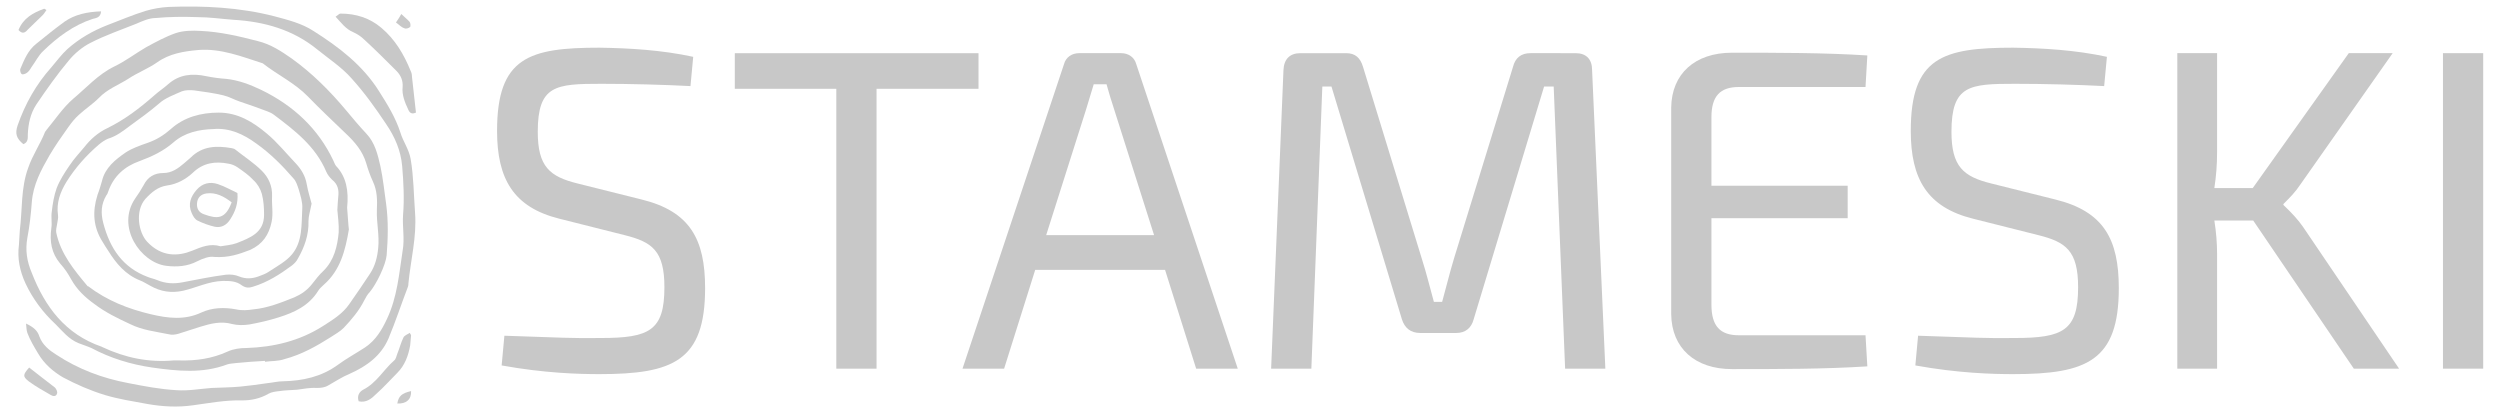
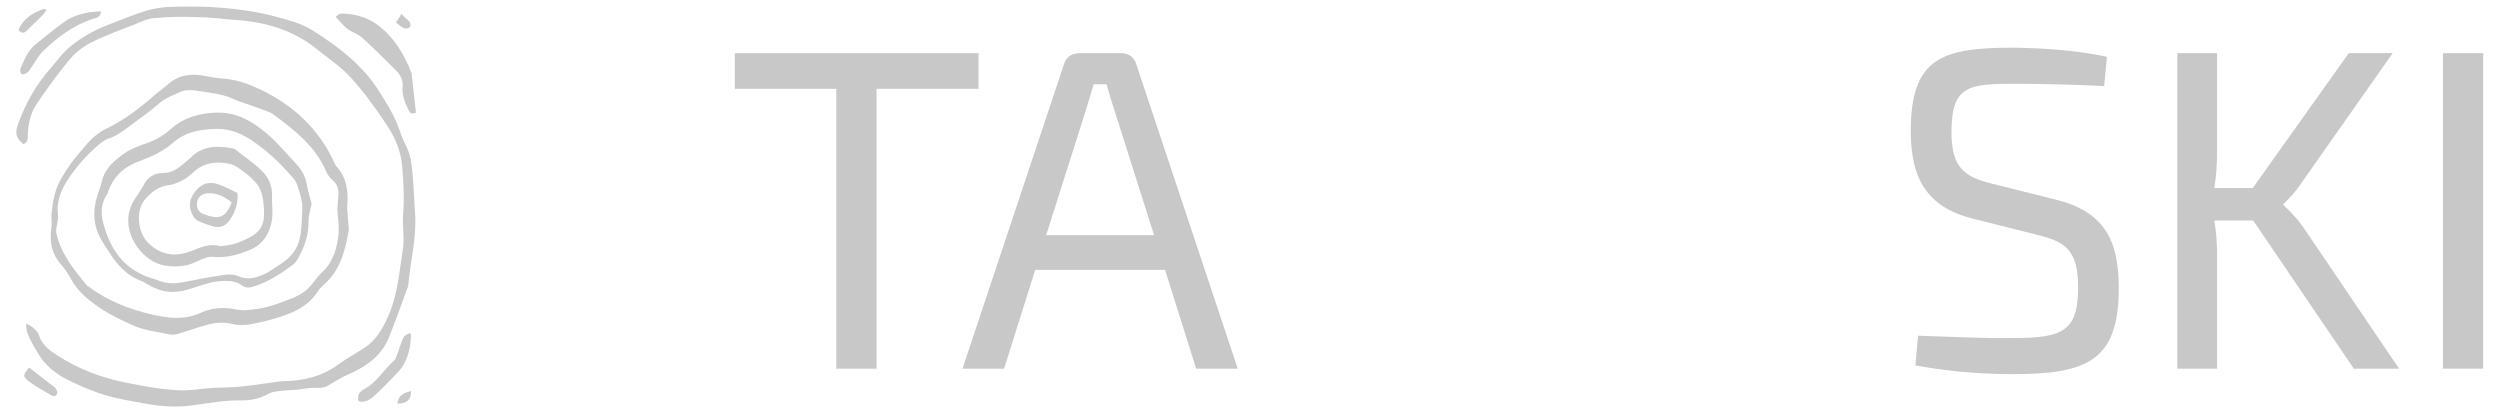
<svg xmlns="http://www.w3.org/2000/svg" version="1.1" x="0px" y="0px" width="765.5px" height="126.5px" viewBox="16 24 765.5 126.5" enable-background="new 16 24 765.5 126.5" xml:space="preserve">
  <g id="Layer_1">
    <g id="SvgjsG1012" transform="matrix(0.926,0,0,0.926,-4.643,-4.733)">
      <g>
-         <path fill="#C8C8C8" d="M109.907,150.358c-3.229,0.148-6.461,0.441-9.692,0.735c-1.028,0.148-1.909,0.148-2.79,0.44     c-8.224,3.085-16.449,2.203-24.818,1.029c-7.048-1.029-13.804-3.085-20.118-6.462c-1.321-0.587-2.79-1.028-4.26-1.616     c-3.23-1.322-5.285-3.965-7.636-6.315c-4.112-3.818-7.489-8.369-9.838-13.363c-1.91-4.112-2.791-8.371-2.204-12.777     c0.147-1.617,0.147-3.231,0.294-4.845c0.882-6.903,0.293-13.952,2.79-20.707c1.469-4.259,3.966-7.784,5.581-11.895     c0.147-0.147,0.293-0.294,0.441-0.589c2.936-3.524,5.433-7.342,8.81-10.278c4.406-3.672,8.224-8.077,13.658-10.721     c3.671-1.762,6.903-4.259,10.427-6.315c3.23-1.762,6.461-3.524,9.84-4.698c2.642-0.882,5.58-0.882,8.222-0.734     c6.462,0.294,12.777,1.763,18.945,3.377c4.258,1.028,7.783,3.377,11.161,5.728c6.755,4.846,12.63,10.72,17.915,17.035     c2.202,2.643,4.405,5.286,6.756,7.783c2.936,3.084,3.818,7.048,4.699,10.867c0.881,4.112,1.322,8.517,1.909,12.629     c0.734,5.581,0.588,11.161,0.147,16.74c-0.293,3.233-3.377,9.547-5.58,12.19c-0.735,0.735-1.322,1.762-1.763,2.644     c-1.762,3.525-4.258,6.462-6.902,9.251c-1.175,1.175-2.79,2.055-4.112,2.938c-4.846,3.083-9.839,5.873-15.418,7.343     c-2.055,0.733-4.259,0.586-6.462,0.879C109.907,150.505,109.907,150.505,109.907,150.358z M79.656,150.211     c0.587,0,1.321,0,1.909,0c5.581,0.147,10.866-0.587,16.006-2.937c1.91-0.882,4.112-1.175,6.315-1.175     c8.958-0.295,17.476-2.349,25.112-7.196c3.231-2.056,6.609-4.111,8.811-7.343c2.35-3.377,4.7-6.755,6.902-10.133     c1.616-2.495,2.35-5.286,2.643-8.369c0.441-4.259-0.587-8.37-0.439-12.484c0.147-3.231,0.147-6.461-1.322-9.545     c-0.881-1.91-1.614-3.966-2.202-6.021c-1.175-3.965-3.672-6.902-6.609-9.692c-4.258-4.112-8.517-8.077-12.63-12.334     c-4.406-4.554-10.131-7.196-14.978-11.015c-6.902-2.202-13.804-4.993-21.294-4.405c-4.847,0.44-9.546,1.174-13.657,4.112     c-2.938,2.055-6.461,3.378-9.546,5.434c-3.231,2.055-6.902,3.377-9.693,6.314c-2.056,2.056-4.553,3.671-6.609,5.581     c-1.322,1.174-2.496,2.644-3.524,4.112c-2.203,3.084-4.259,6.021-6.168,9.252c-2.79,4.846-5.433,9.692-5.874,15.566     c-0.293,3.965-0.734,7.931-1.468,11.749c-0.734,4.112-0.147,7.782,1.468,11.601c4.405,11.308,11.161,20.265,23.057,24.377     c0.146,0,0.146,0.147,0.292,0.147C63.649,149.331,71.433,150.944,79.656,150.211z" />
        <path fill="#C8C8C8" d="M30.901,138.023c2.496,1.174,3.818,2.351,4.405,4.258c1.029,2.79,3.231,4.552,5.581,6.02     c7.341,4.847,15.271,7.784,23.79,9.399c5.285,1.027,10.574,2.055,16.006,2.351c3.818,0.292,7.637-0.443,11.602-0.737     c3.084-0.147,6.168-0.147,9.397-0.44c3.084-0.292,6.167-0.734,9.252-1.174c1.617-0.148,3.23-0.587,4.846-0.587     c6.609-0.147,12.777-1.468,18.21-5.434c2.79-2.055,6.02-3.818,8.958-5.728c3.525-2.35,5.58-5.726,7.343-9.546     c3.376-7.195,3.965-14.832,5.14-22.467c0.734-3.966-0.147-7.931,0.147-11.896c0.44-5.287,0.147-10.72-0.293-16.007     c-0.441-5.286-2.497-9.839-5.287-13.95c-3.524-5.286-7.196-10.426-11.453-15.126c-3.231-3.671-7.491-6.46-11.308-9.546     c-8.077-6.608-17.622-9.251-27.755-9.839c-3.965-0.293-7.93-0.881-11.895-0.881c-4.553-0.147-9.252-0.147-13.804,0.293     c-2.202,0-4.405,1.028-6.462,1.909c-5.139,2.057-10.279,3.819-15.126,6.316c-2.643,1.321-5.286,3.524-7.195,5.873     c-3.819,4.555-7.342,9.548-10.721,14.54c-1.909,2.937-2.644,6.316-2.79,9.84c0,1.174,0.147,2.644-1.468,3.231     c-2.349-1.909-2.79-3.525-1.909-6.168c2.496-7.195,6.168-13.657,11.161-19.236c1.762-2.056,3.231-4.112,5.287-6.021     c3.965-3.525,8.37-6.021,13.216-7.93c4.259-1.616,8.37-3.378,12.63-4.7c2.496-0.734,4.993-1.175,7.637-1.321     c11.747-0.441,23.496,0.147,34.95,3.083c4.405,1.175,9.104,2.349,12.922,4.846c8.371,5.287,16.301,11.307,21.734,19.972     c2.791,4.404,5.435,8.665,7.05,13.657c0.881,2.938,2.79,5.434,3.377,8.665c1.029,6.021,1.029,12.042,1.469,17.916     c0.588,7.931-1.469,15.565-2.202,23.349c0,0.293,0,0.588-0.147,1.028c-2.202,5.728-4.112,11.602-6.462,17.181     c-2.496,5.727-7.196,9.105-12.776,11.601c-2.496,1.029-4.7,2.497-7.049,3.82c-1.175,0.734-2.496,0.881-3.966,0.881     c-2.056-0.147-4.258,0.293-6.461,0.588c-1.909,0.146-3.818,0.146-5.728,0.439c-1.321,0.148-2.643,0.294-3.672,0.883     c-2.789,1.616-5.727,2.202-8.663,2.202c-5.582-0.147-10.867,0.882-16.301,1.614c-5.14,0.735-10.132,0.442-15.126-0.438     c-4.846-0.883-9.545-1.618-13.95-2.938c-4.846-1.469-9.546-3.526-13.951-5.875c-3.23-1.909-6.167-4.405-8.223-7.93     c-1.322-2.203-2.644-4.404-3.525-6.754C31.047,140.226,31.047,139.492,30.901,138.023z" />
        <path fill="#C8C8C8" d="M159.837,68.268c-1.028,0.439-1.91,0.439-2.498-0.882c-1.174-2.497-2.202-4.992-1.908-7.636     c0.147-2.056-0.588-3.818-2.056-5.286c-3.525-3.525-6.901-6.901-10.574-10.28c-1.028-1.027-2.348-1.909-3.67-2.496     c-2.498-1.028-3.966-3.084-5.875-5.14c0.734-0.44,1.175-1.027,1.616-1.027c5.14,0,9.693,1.467,13.511,4.699     c4.553,3.818,7.489,8.811,9.692,14.244c0.294,0.588,0.441,1.174,0.441,1.909C158.956,60.338,159.396,64.156,159.837,68.268z" />
        <path fill="#C8C8C8" d="M55.719,34.786c-0.147,2.056-1.617,2.202-2.791,2.497c-6.314,2.056-11.602,6.021-16.3,10.574     c-1.616,1.468-2.643,3.671-3.965,5.434c-0.441,0.734-0.881,1.467-1.616,1.908c-0.44,0.294-1.321,0.588-1.615,0.294     c-0.295-0.147-0.588-1.175-0.44-1.616c1.321-3.084,2.496-6.167,5.286-8.37c3.083-2.496,6.167-4.993,9.399-7.342     C47.054,35.815,51.167,34.933,55.719,34.786z" />
        <path fill="#C8C8C8" d="M158.222,141.841c-0.147,1.175-0.147,2.347-0.294,3.378c-0.588,3.374-1.762,6.607-4.259,9.105     c-2.349,2.348-4.552,4.845-7.05,7.047c-1.467,1.469-3.229,2.937-5.726,2.349c-0.588-1.761,0.146-3.085,1.468-3.818     c4.405-2.202,6.756-6.609,10.279-9.692c0.587-0.439,0.734-1.468,1.028-2.202c0.735-1.762,1.175-3.673,2.056-5.433     c0.294-0.588,1.322-1.029,2.057-1.469C157.927,141.401,158.073,141.547,158.222,141.841z" />
        <path fill="#C8C8C8" d="M31.929,152.562c2.937,2.349,5.728,4.405,8.517,6.607c0.44,0.442,0.881,1.321,0.734,1.911     c-0.293,1.174-1.321,1.027-2.056,0.588c-2.496-1.469-4.992-2.792-7.342-4.553C29.727,155.498,29.873,154.911,31.929,152.562z" />
        <path fill="#C8C8C8" d="M37.657,34.346c-0.441,0.587-0.735,1.175-1.322,1.763c-1.617,1.615-3.231,3.083-4.847,4.698     c-0.881,1.028-1.762,1.616-3.083,0.147c1.615-3.965,4.846-5.728,8.517-7.048C37.215,34.053,37.362,34.199,37.657,34.346z" />
        <path fill="#C8C8C8" d="M153.228,38.458c0.735-1.028,1.175-1.764,1.763-2.791c1.028,1.027,2.055,1.763,2.79,2.644     c0.293,0.44,0.293,1.468,0.147,1.616c-0.441,0.44-1.468,0.734-1.909,0.44C154.991,40.073,154.257,39.192,153.228,38.458z" />
        <path fill="#C8C8C8" d="M153.668,164.457c0.441-2.497,1.469-3.378,4.553-4.113C158.368,163.134,156.605,164.604,153.668,164.457z     " />
        <path fill="#C8C8C8" d="M137.074,99.695c0.147,1.616,0.294,3.671,0.441,5.874c0,0.44,0.146,0.88,0.146,1.321     c-1.174,6.903-2.79,13.511-8.37,18.356c-0.588,0.588-1.322,1.174-1.762,1.91c-3.084,4.992-7.93,7.195-13.07,8.811     c-3.231,1.027-6.463,1.763-9.693,2.349c-1.909,0.294-3.965,0.294-5.727-0.147c-3.671-1.028-7.05-0.147-10.427,0.882     c-2.496,0.733-4.846,1.614-7.342,2.347c-1.028,0.294-2.202,0.442-3.23,0.148c-4.259-0.881-8.665-1.32-12.777-3.377     c-4.111-1.91-8.077-3.818-11.748-6.609c-3.084-2.203-5.727-4.699-7.636-8.077c-1.029-1.911-2.203-3.671-3.673-5.286     c-2.936-3.526-3.524-7.342-2.936-11.75c0.294-1.762-0.147-3.67,0.147-5.432c0.293-2.644,0.734-5.287,1.616-7.783     c1.027-2.644,2.643-5.14,4.258-7.49c1.469-2.202,3.231-4.111,4.847-6.02c2.056-2.644,4.553-4.847,7.636-6.313     c5.728-2.791,10.721-6.609,15.567-10.867c1.468-1.322,3.083-2.349,4.551-3.671c3.673-3.231,7.932-3.672,12.63-2.645     c2.203,0.441,4.406,0.734,6.609,0.883c4.112,0.44,7.93,1.909,11.602,3.671c10.573,5.139,18.797,12.776,23.79,23.349     c0.293,0.587,0.44,1.174,0.882,1.762C136.781,89.415,137.661,94.114,137.074,99.695z M133.843,100.428     c0.147-1.909,0.147-3.083,0.293-4.258c0.294-2.349-0.146-4.259-2.055-5.728c-0.734-0.734-1.469-1.616-1.909-2.643     c-3.525-8.37-10.428-13.658-17.476-18.944c-0.588-0.44-1.322-0.734-2.056-1.028c-3.084-1.175-6.021-2.202-9.105-3.231     c-1.762-0.587-3.525-1.615-5.433-2.055c-3.084-0.736-6.315-1.175-9.545-1.616c-1.321-0.147-2.937-0.147-4.112,0.293     c-2.643,1.175-5.58,2.203-7.636,4.111c-3.083,2.644-6.167,4.846-9.398,7.196c-2.35,1.762-4.552,3.524-7.49,4.405     c-1.028,0.44-2.054,1.175-2.937,1.909c-4.112,3.525-7.784,7.637-10.72,12.335c-2.056,3.377-3.378,6.902-2.79,11.014     c0.147,0.881-0.148,1.909-0.294,2.937c-0.147,0.881-0.439,1.908-0.293,2.79c1.468,7.048,5.874,12.335,10.28,17.624     c0,0.147,0.146,0.147,0.294,0.147c6.167,4.699,13.216,7.489,20.705,9.251c5.581,1.319,11.161,2.054,16.741-0.588     c3.525-1.616,7.49-1.762,11.453-1.027c1.91,0.439,3.819,0.293,5.729,0c4.699-0.442,9.104-2.203,13.511-3.967     c2.348-1.026,4.258-2.348,5.874-4.406c1.175-1.466,2.35-3.083,3.818-4.404c3.524-3.525,4.552-8.076,4.993-12.63     C134.431,105.275,133.991,102.485,133.843,100.428z" />
        <path fill="#C8C8C8" d="M125.327,98.373c-0.441,2.349-1.028,4.111-1.028,5.727c0.147,4.552-1.322,8.664-3.526,12.481     c-0.439,0.881-1.174,1.617-1.909,2.204c-3.965,2.937-8.076,5.578-12.922,7.05c-1.321,0.44-2.349,0.44-3.671-0.441     c-1.91-1.469-3.966-1.469-6.315-1.469c-4.7,0.146-8.663,2.203-13.069,3.231c-3.966,0.881-7.49,0.293-10.867-1.616     c-1.174-0.589-2.202-1.322-3.377-1.763c-4.847-1.909-7.93-5.581-10.573-9.839c-0.588-0.882-1.175-1.763-1.763-2.79     c-3.232-4.993-3.524-10.134-1.762-15.714c0.587-1.469,1.028-3.083,1.468-4.553c1.028-4.404,4.405-7.048,7.783-9.397     c2.203-1.468,4.847-2.351,7.343-3.23c2.936-1.028,5.286-2.497,7.637-4.553c4.405-3.966,9.986-5.433,15.86-5.433     c6.314,0,11.307,3.084,15.86,6.902c3.524,2.936,6.46,6.608,9.692,9.986c1.761,1.908,3.083,4.112,3.524,6.755     C124.151,94.407,124.885,96.61,125.327,98.373z M92.872,73.702c-4.845,0.146-9.546,1.174-13.216,4.405     c-3.377,2.937-7.196,4.7-11.16,6.168c-4.994,1.762-8.665,4.993-10.427,10.132c-0.148,0.441-0.294,0.882-0.588,1.175     c-1.762,2.937-1.909,5.874-1.028,9.251c2.203,8.37,6.462,14.685,14.685,17.77c1.028,0.44,2.056,0.587,3.085,1.027     c2.79,1.175,5.58,1.32,8.518,0.733c4.7-0.88,9.546-1.907,14.244-2.495c1.468-0.147,3.083,0,4.405,0.588     c2.203,0.881,4.259,0.735,6.314,0c1.175-0.441,2.497-0.883,3.525-1.616c2.643-1.763,5.727-3.378,7.636-5.727     c3.525-4.258,3.084-9.839,3.378-15.126c0.147-2.056-0.588-4.259-1.175-6.315c-0.441-1.321-0.881-2.79-1.762-3.671     c-3.671-4.259-7.636-8.223-12.188-11.454C102.712,75.317,98.158,73.261,92.872,73.702z" />
        <path fill="#C8C8C8" d="M93.166,115.996c-1.616-0.295-3.671,0.44-5.728,1.466c-3.083,1.617-6.609,1.911-10.132,1.471     c-8.517-1.029-16.742-12.924-10.279-22.322c1.028-1.468,1.908-2.789,2.79-4.405c1.321-2.643,3.524-3.964,6.462-3.964     c2.79,0,4.846-1.468,6.901-3.231c0.734-0.588,1.468-1.321,2.203-1.909c3.818-3.818,8.517-3.965,13.51-3.084     c0.441,0.147,0.881,0.147,1.175,0.44c2.937,2.35,6.167,4.406,8.811,7.049c2.202,2.202,3.525,4.993,3.378,8.517     c-0.147,2.791,0.441,5.58-0.147,8.37c-0.882,4.258-2.937,7.345-7.049,9.251C101.242,115.114,97.865,116.288,93.166,115.996z      M95.221,112.471c1.763-0.295,3.671-0.441,5.287-1.029c4.405-1.761,9.105-3.377,9.105-9.397c0-2.349-0.147-4.7-0.735-6.902     c-0.44-1.616-1.468-3.377-2.79-4.553c-1.468-1.614-3.378-2.936-5.287-4.257c-0.881-0.588-1.909-1.028-2.937-1.175     c-4.405-0.881-8.369-0.293-11.748,2.937c-2.35,2.203-5.286,3.818-8.517,4.259c-3.083,0.44-5.139,2.202-7.196,4.405     c-3.525,3.965-2.35,11.16,0.587,14.246c4.7,4.993,10.133,4.845,14.833,2.935C89.053,112.618,91.844,111.442,95.221,112.471z" />
        <path fill="#C8C8C8" d="M100.802,94.849c0.293,3.524-0.734,6.167-2.349,8.665c-1.175,1.908-2.937,2.936-5.14,2.496     c-1.91-0.44-3.966-1.174-5.728-2.056c-0.882-0.439-1.469-1.468-1.909-2.496c-1.322-2.937-0.294-5.434,1.616-7.636     c1.909-2.204,4.405-2.791,7.048-1.91C96.544,92.646,98.6,93.821,100.802,94.849z M98.893,97.932     c-2.497-1.909-5.139-3.377-8.37-2.937c-1.909,0.294-2.937,1.469-3.083,3.231c-0.147,1.763,0.587,3.085,2.348,3.671     C94.193,103.513,96.836,103.513,98.893,97.932z" />
      </g>
    </g>
  </g>
  <g id="Layer_2">
    <g>
      <rect x="160.5" y="38.881" fill="none" width="692" height="99.285" />
-       <path fill="#C8C8C8" d="M187.24,90.96c-14-3.5-19.04-12.18-19.04-26.88c0-22.54,9.8-25.48,31.36-25.48    c9.1,0.14,19.04,0.7,28.7,2.8l-0.84,8.96c-8.12-0.42-18.34-0.7-27.3-0.7c-14,0-19.459,0.42-19.459,14.7    c0,10.64,3.64,13.72,12.18,15.82l19.6,4.9c14.84,3.64,19.46,12.18,19.46,27.16c0,22.26-9.8,26.319-32.34,26.319    c-6.3,0-16.8-0.279-29.96-2.66l0.84-9.1c16.38,0.561,21.56,0.84,29.54,0.7c14.84,0,19.46-2.24,19.46-15.54    c0-11.2-3.78-13.86-12.18-15.96L187.24,90.96z" />
      <path fill="#C8C8C8" d="M284.398,51.2v85.68h-12.32V51.2h-31.08V40.28h74.62V51.2H284.398z" />
      <path fill="#C8C8C8" d="M332.979,106.641l-9.52,30.239h-12.74l31.08-93.24c0.561-2.1,2.38-3.36,4.62-3.36h12.88    c2.24,0,4.061,1.26,4.62,3.36l31.08,93.24h-12.74l-9.52-30.239H332.979z M357.199,57.64c-0.84-2.52-1.68-5.32-2.38-7.84h-3.92    l-2.38,7.84L336.339,96h33.04L357.199,57.64z" />
-       <path fill="#C8C8C8" d="M498.457,40.28c3.221,0,5.041,1.82,5.041,5.18l4.059,91.419h-12.32l-3.5-86.379h-2.939l-21.561,71.259    c-0.699,2.66-2.52,4.2-5.318,4.2h-11.061c-2.939,0-4.76-1.54-5.6-4.2L423.698,50.5h-2.801l-3.359,86.379h-12.32l3.78-91.419    c0.14-3.36,1.959-5.18,5.18-5.18h14c2.799,0,4.34,1.4,5.18,4.2l18.061,58.939c1.398,4.34,2.379,8.54,3.639,13.02h2.521    c1.26-4.479,2.238-8.68,3.639-13.299l18.061-58.66c0.699-2.8,2.52-4.2,5.32-4.2H498.457z" />
-       <path fill="#C8C8C8" d="M587.778,136.18c-12.879,0.84-27.58,0.84-41.439,0.84c-11.34,0-18.48-6.439-18.619-16.8V56.94    c0.139-10.36,7.279-16.8,18.619-16.8c13.859,0,28.561,0,41.439,0.84l-0.559,9.66h-38.781c-5.738,0-8.398,2.8-8.398,9.24v21h41.719    v9.94h-41.719v26.459c0,6.581,2.66,9.381,8.398,9.381h38.781L587.778,136.18z" />
      <path fill="#C8C8C8" d="M620.117,90.96c-14-3.5-19.039-12.18-19.039-26.88c0-22.54,9.799-25.48,31.359-25.48    c9.1,0.14,19.039,0.7,28.699,2.8l-0.84,8.96c-8.119-0.42-18.34-0.7-27.299-0.7c-14,0-19.461,0.42-19.461,14.7    c0,10.64,3.641,13.72,12.18,15.82l19.6,4.9c14.84,3.64,19.461,12.18,19.461,27.16c0,22.26-9.801,26.319-32.34,26.319    c-6.301,0-16.801-0.279-29.961-2.66l0.842-9.1c16.379,0.561,21.559,0.84,29.539,0.7c14.84,0,19.459-2.24,19.459-15.54    c0-11.2-3.779-13.86-12.18-15.96L620.117,90.96z" />
      <path fill="#C8C8C8" d="M694.035,91.52c0.561,3.5,0.84,7,0.84,10.22v35.14h-12.18v-96.6h12.18v30.24c0,3.92-0.279,7.42-0.84,11.06    h11.76l29.4-41.3h13.439l-28.141,40.04c-1.68,2.52-3.08,3.92-5.318,6.16v0.28c2.379,2.24,4.479,4.48,6.02,6.72l29.4,43.4h-13.861    l-30.799-45.36H694.035z" />
      <path fill="#C8C8C8" d="M764.033,136.88v-96.6h12.32v96.6H764.033z" />
    </g>
  </g>
</svg>